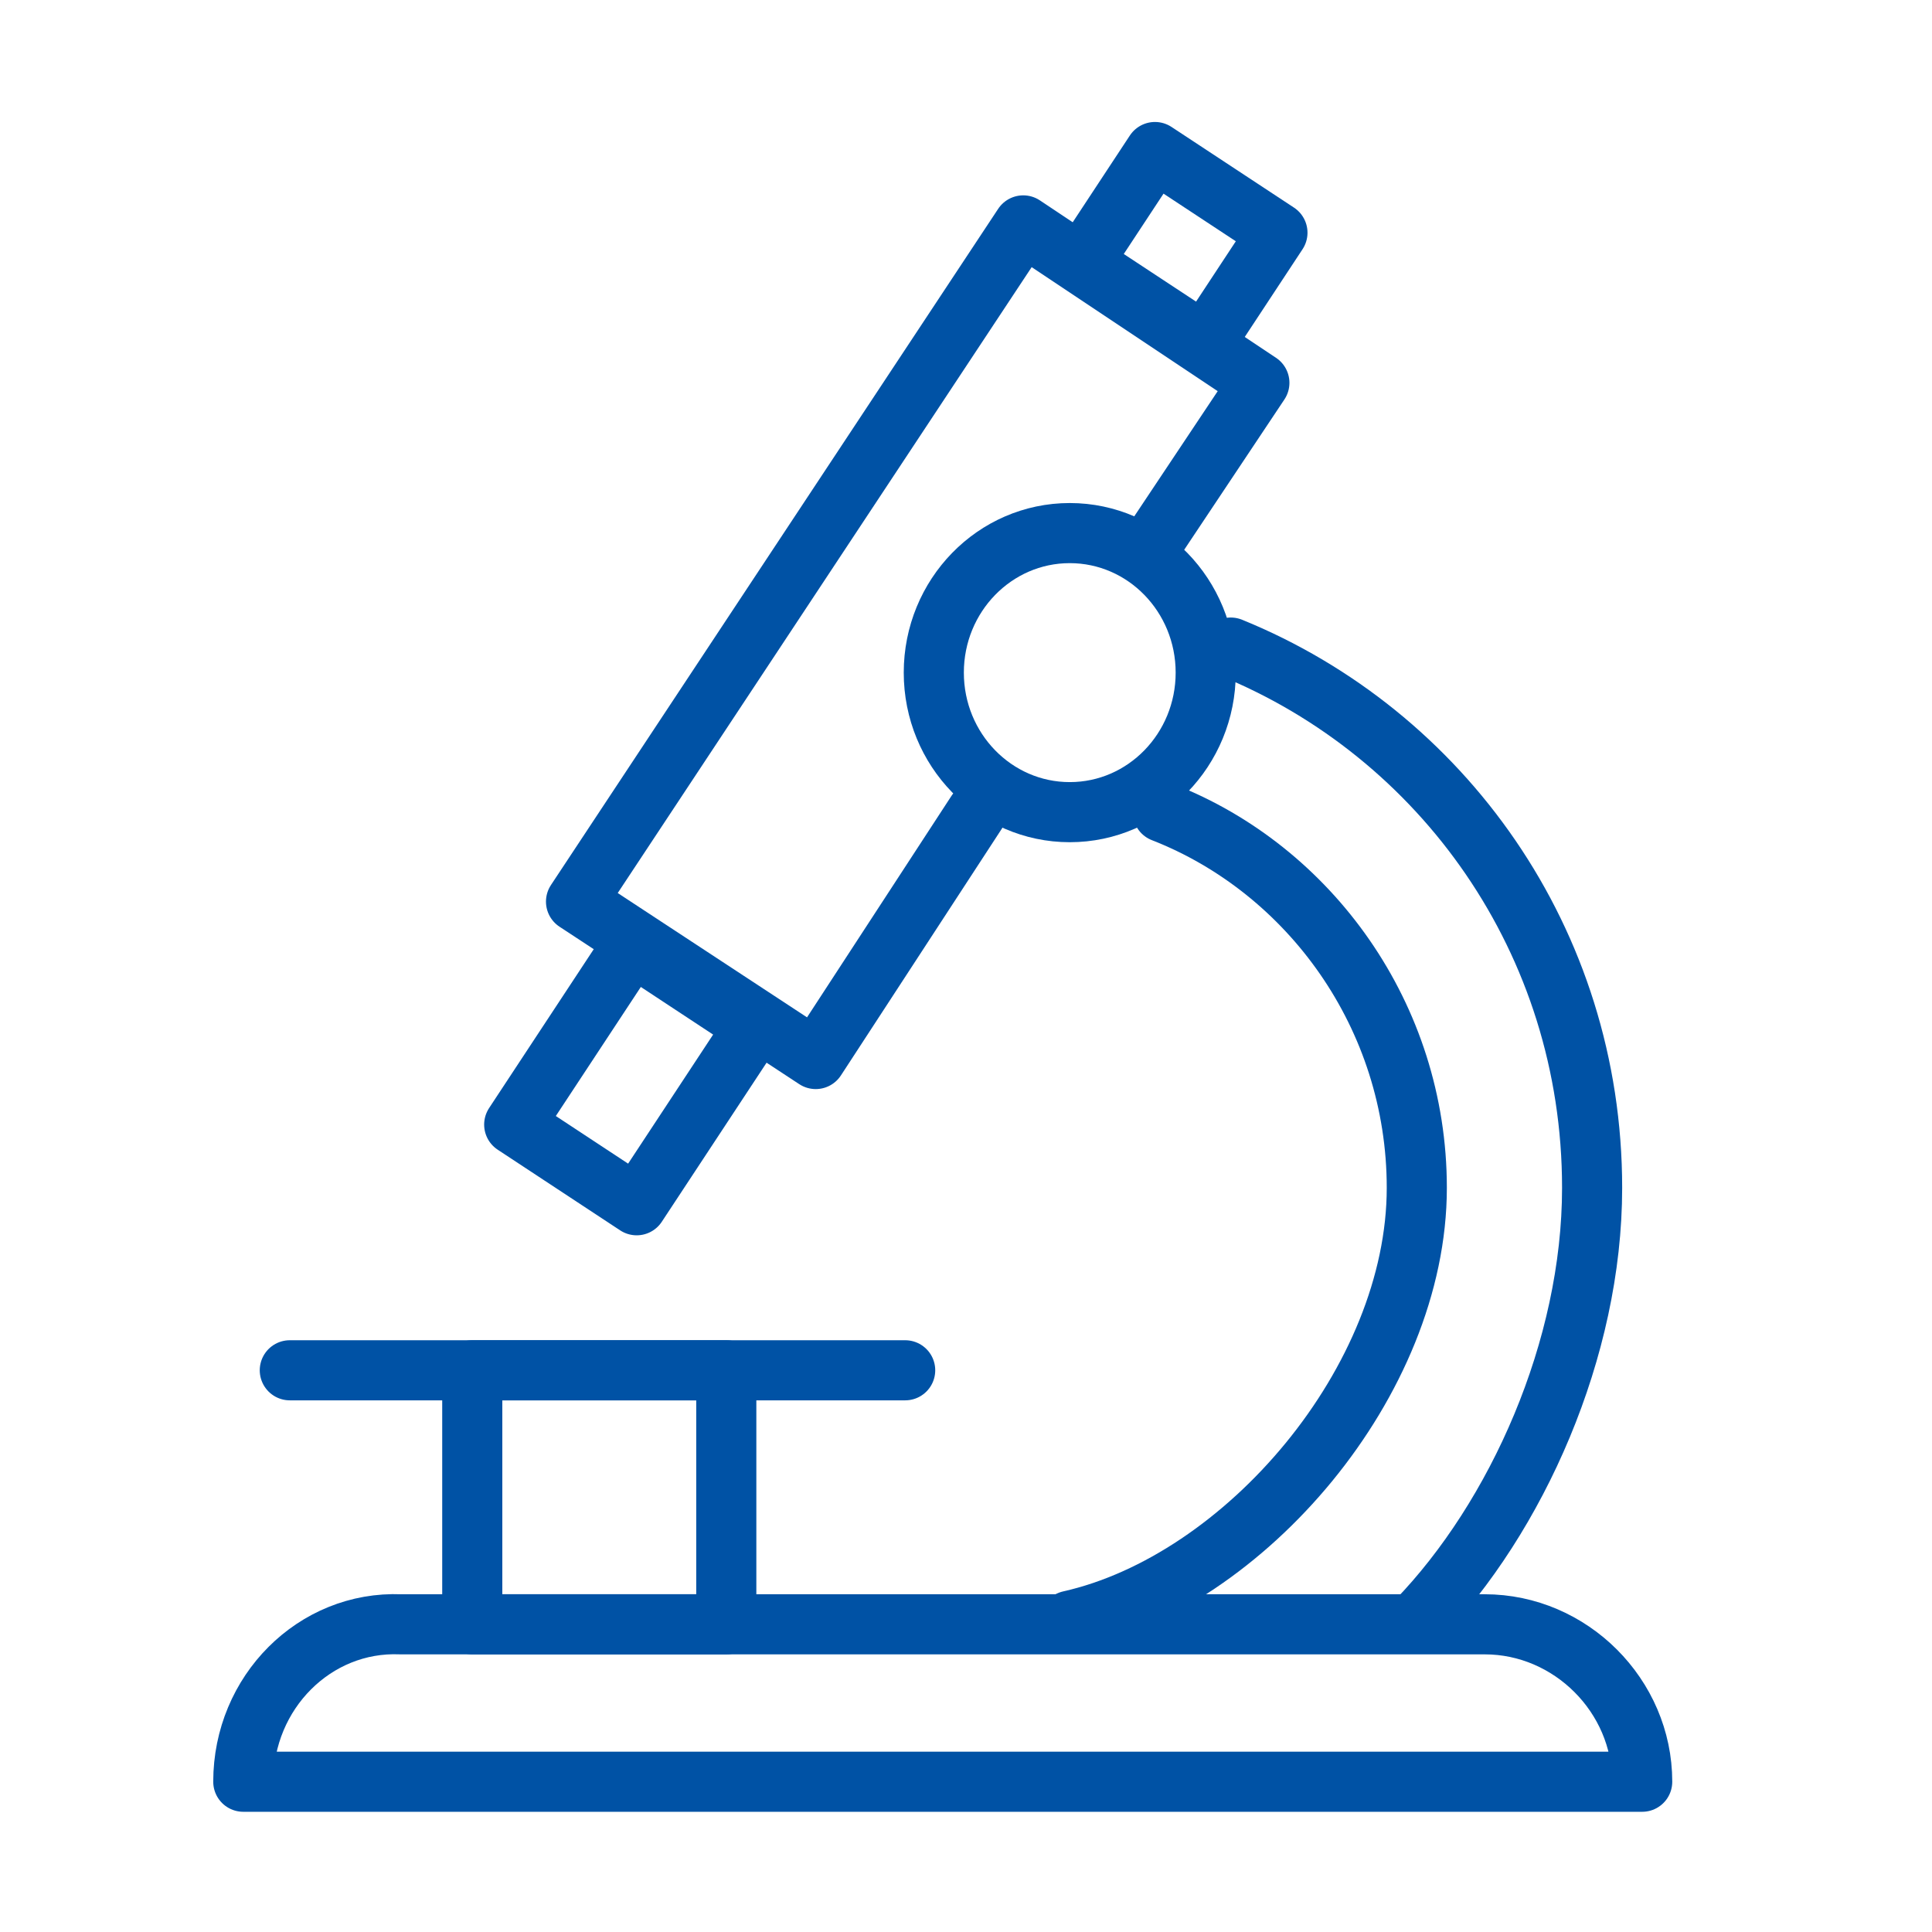
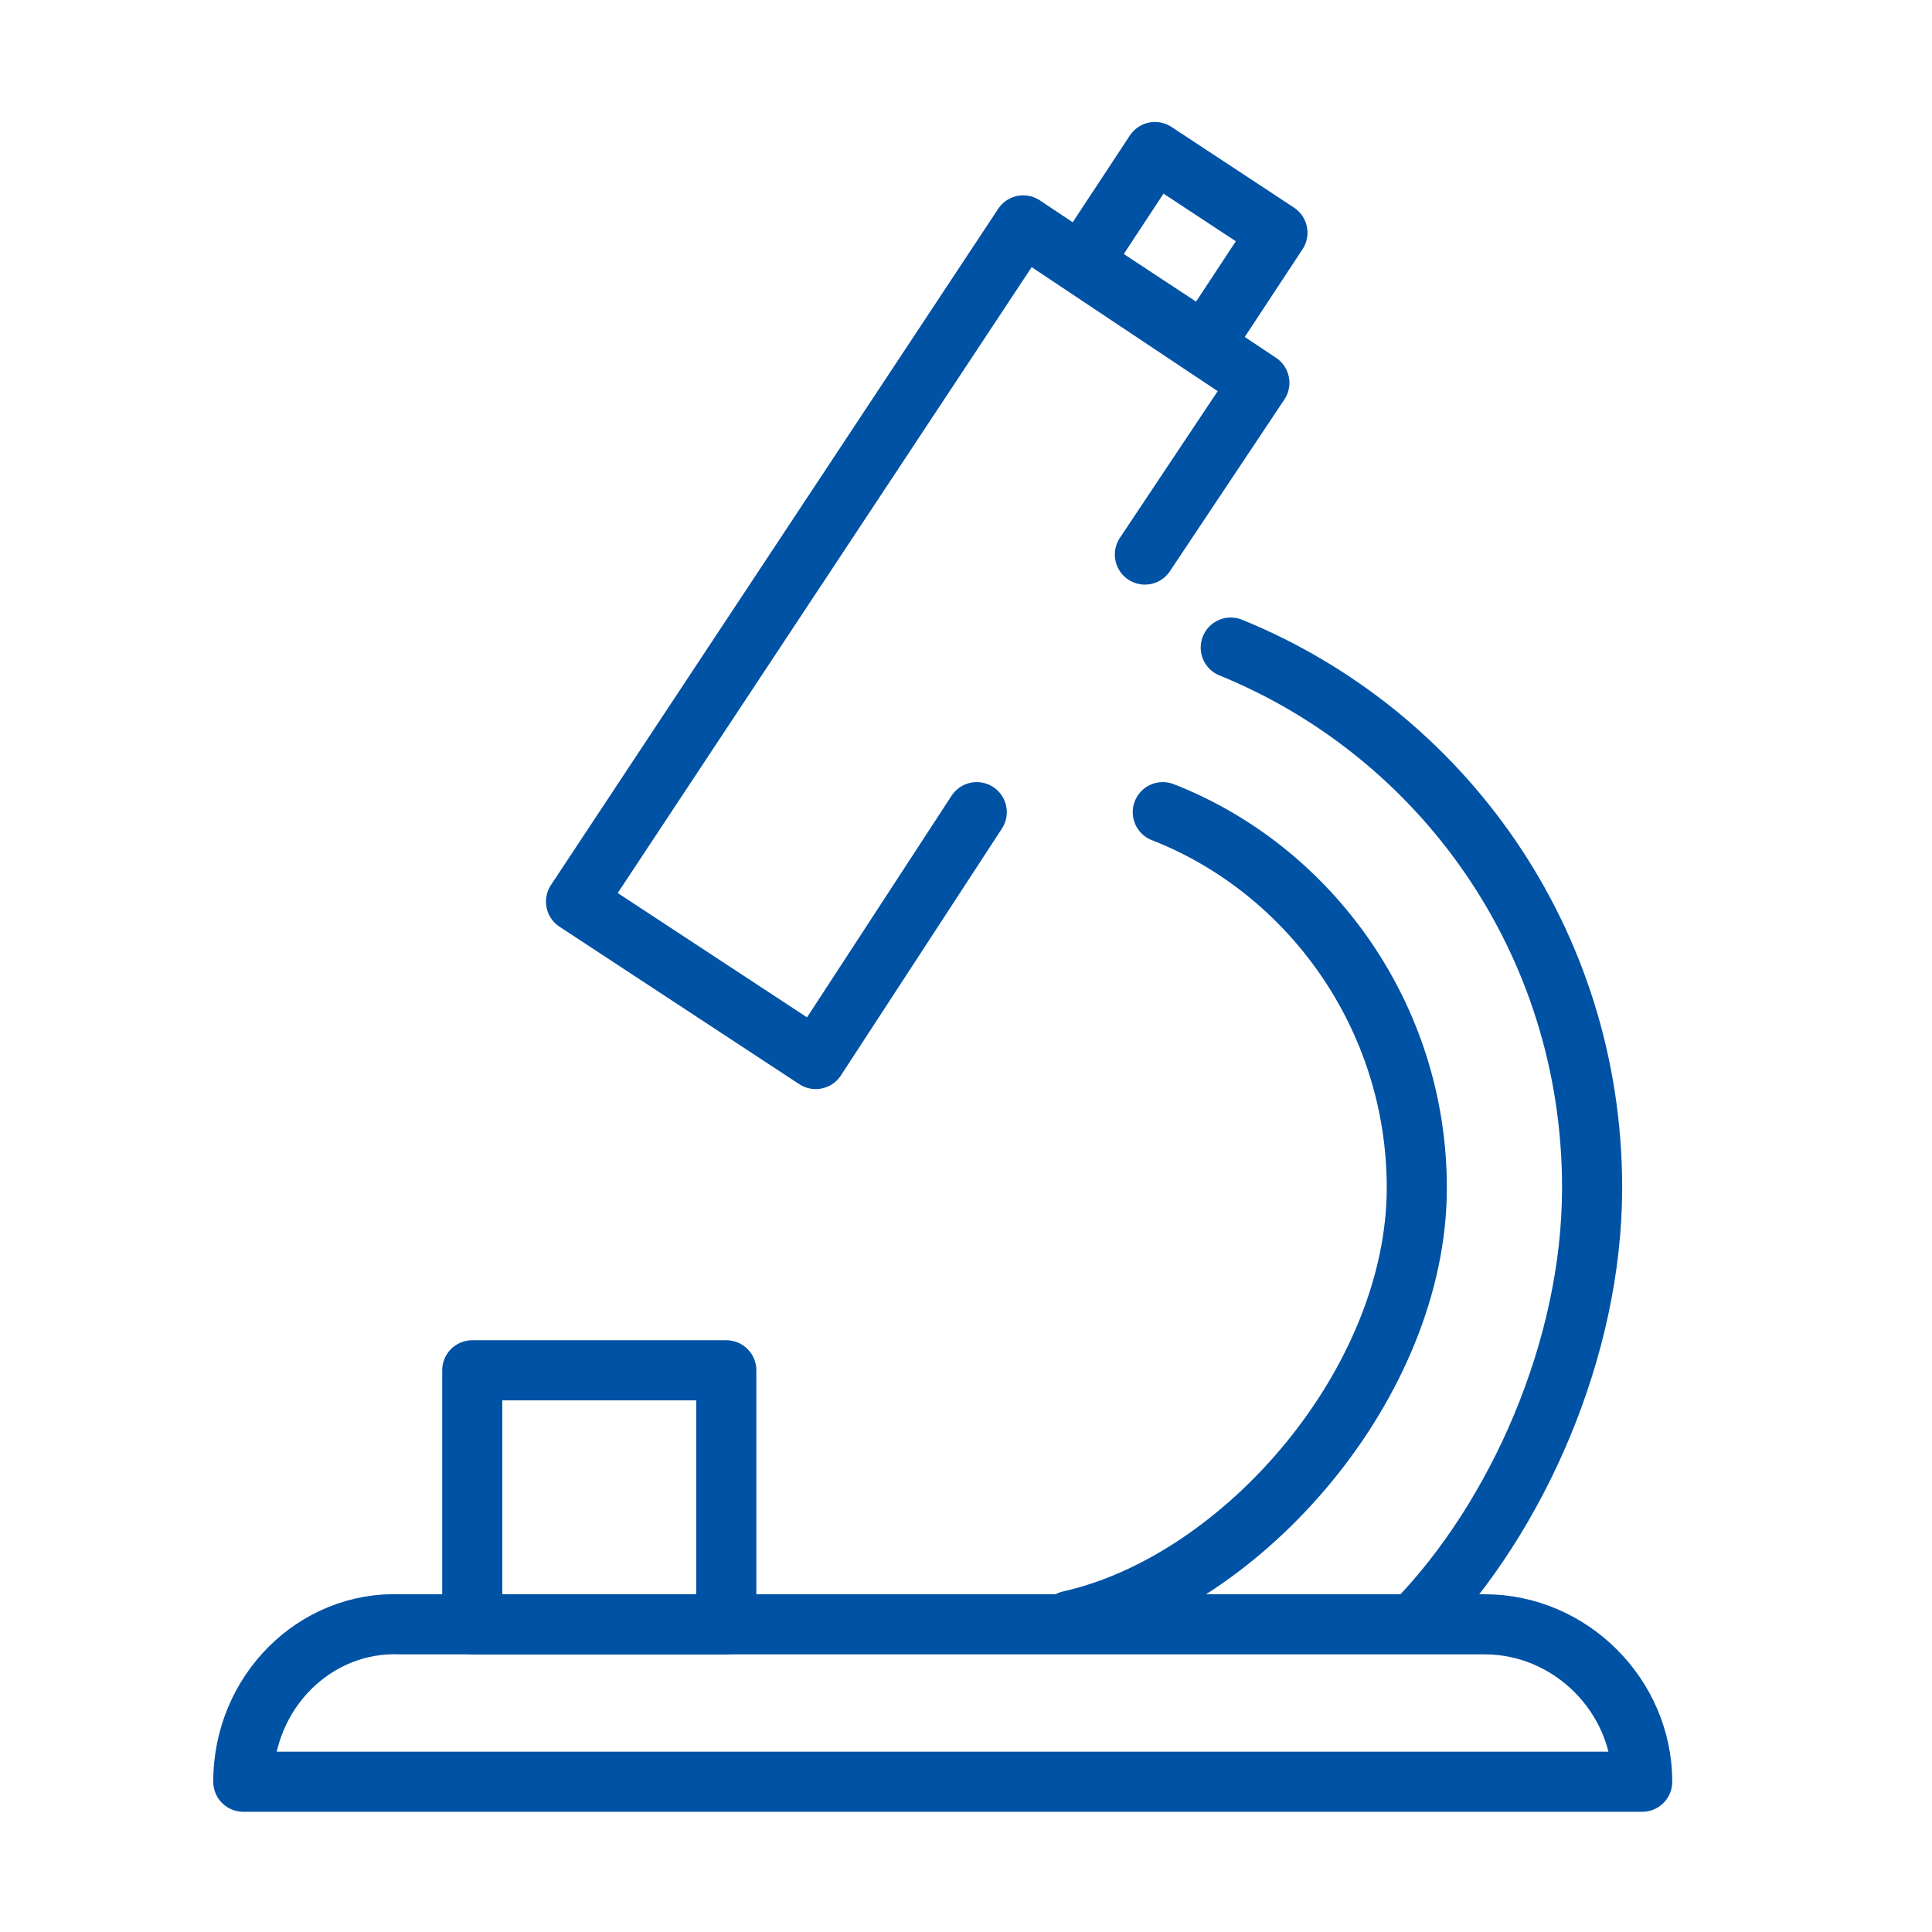
<svg xmlns="http://www.w3.org/2000/svg" height="54.0" id="mikroskop" style="enable-background:new 0 0 54 54;" version="1.1" viewBox="0 0 54 54" width="54.0" x="0px" xml:space="preserve" y="0px">
  <style type="text/css">
	.st0{fill:none;stroke:#0052A5;stroke-width:1.68;}
	.st1{fill:none;stroke:#0052A5;stroke-width:1.68;stroke-linecap:round;stroke-linejoin:round;}
	.st2{fill:none;stroke:#0052A5;stroke-width:1.68;stroke-linecap:round;stroke-linejoin:round;stroke-miterlimit:4;}
</style>
  <desc>Created with Sketch.</desc>
-   <ellipse class="st0" cx="29.9" cy="18.8" rx="3.8" ry="3.9" />
  <path class="st0" d="M34.4,18.1" />
  <path class="st1" d="M34.4,18.1c5.9,2.4,10.1,8.2,10.1,15.1c0,4.5-2.1,9.2-4.9,12.1" />
-   <path class="st0" d="M32.5,22.7" />
  <path class="st1" d="M32.5,22.7c4.1,1.6,7.1,5.7,7.1,10.5c0,5.4-4.8,11-9.7,12.1" />
  <path class="st1" d="M6.8,49.8h39.1l0,0c0-2.4-2-4.4-4.4-4.4H11.2C8.8,45.3,6.8,47.3,6.8,49.8L6.8,49.8z" />
  <polyline class="st1" points="27.3,22.7 22.8,29.6 16.1,25.2 28.6,6.3 35.2,10.7 32,15.5 " />
-   <rect class="st2" height="4.1" transform="matrix(0.55 -0.835 0.835 0.55 -17.093 28.307)" width="6" x="14.7" y="28" />
  <rect class="st2" height="4.1" transform="matrix(0.55 -0.835 0.835 0.55 9.05 30.612)" width="3.7" x="31.1" y="4.9" />
-   <line class="st1" x1="8.1" x2="25.3" y1="38.3" y2="38.3" />
  <rect class="st1" height="7.1" width="7.1" x="13.2" y="38.3" />
</svg>